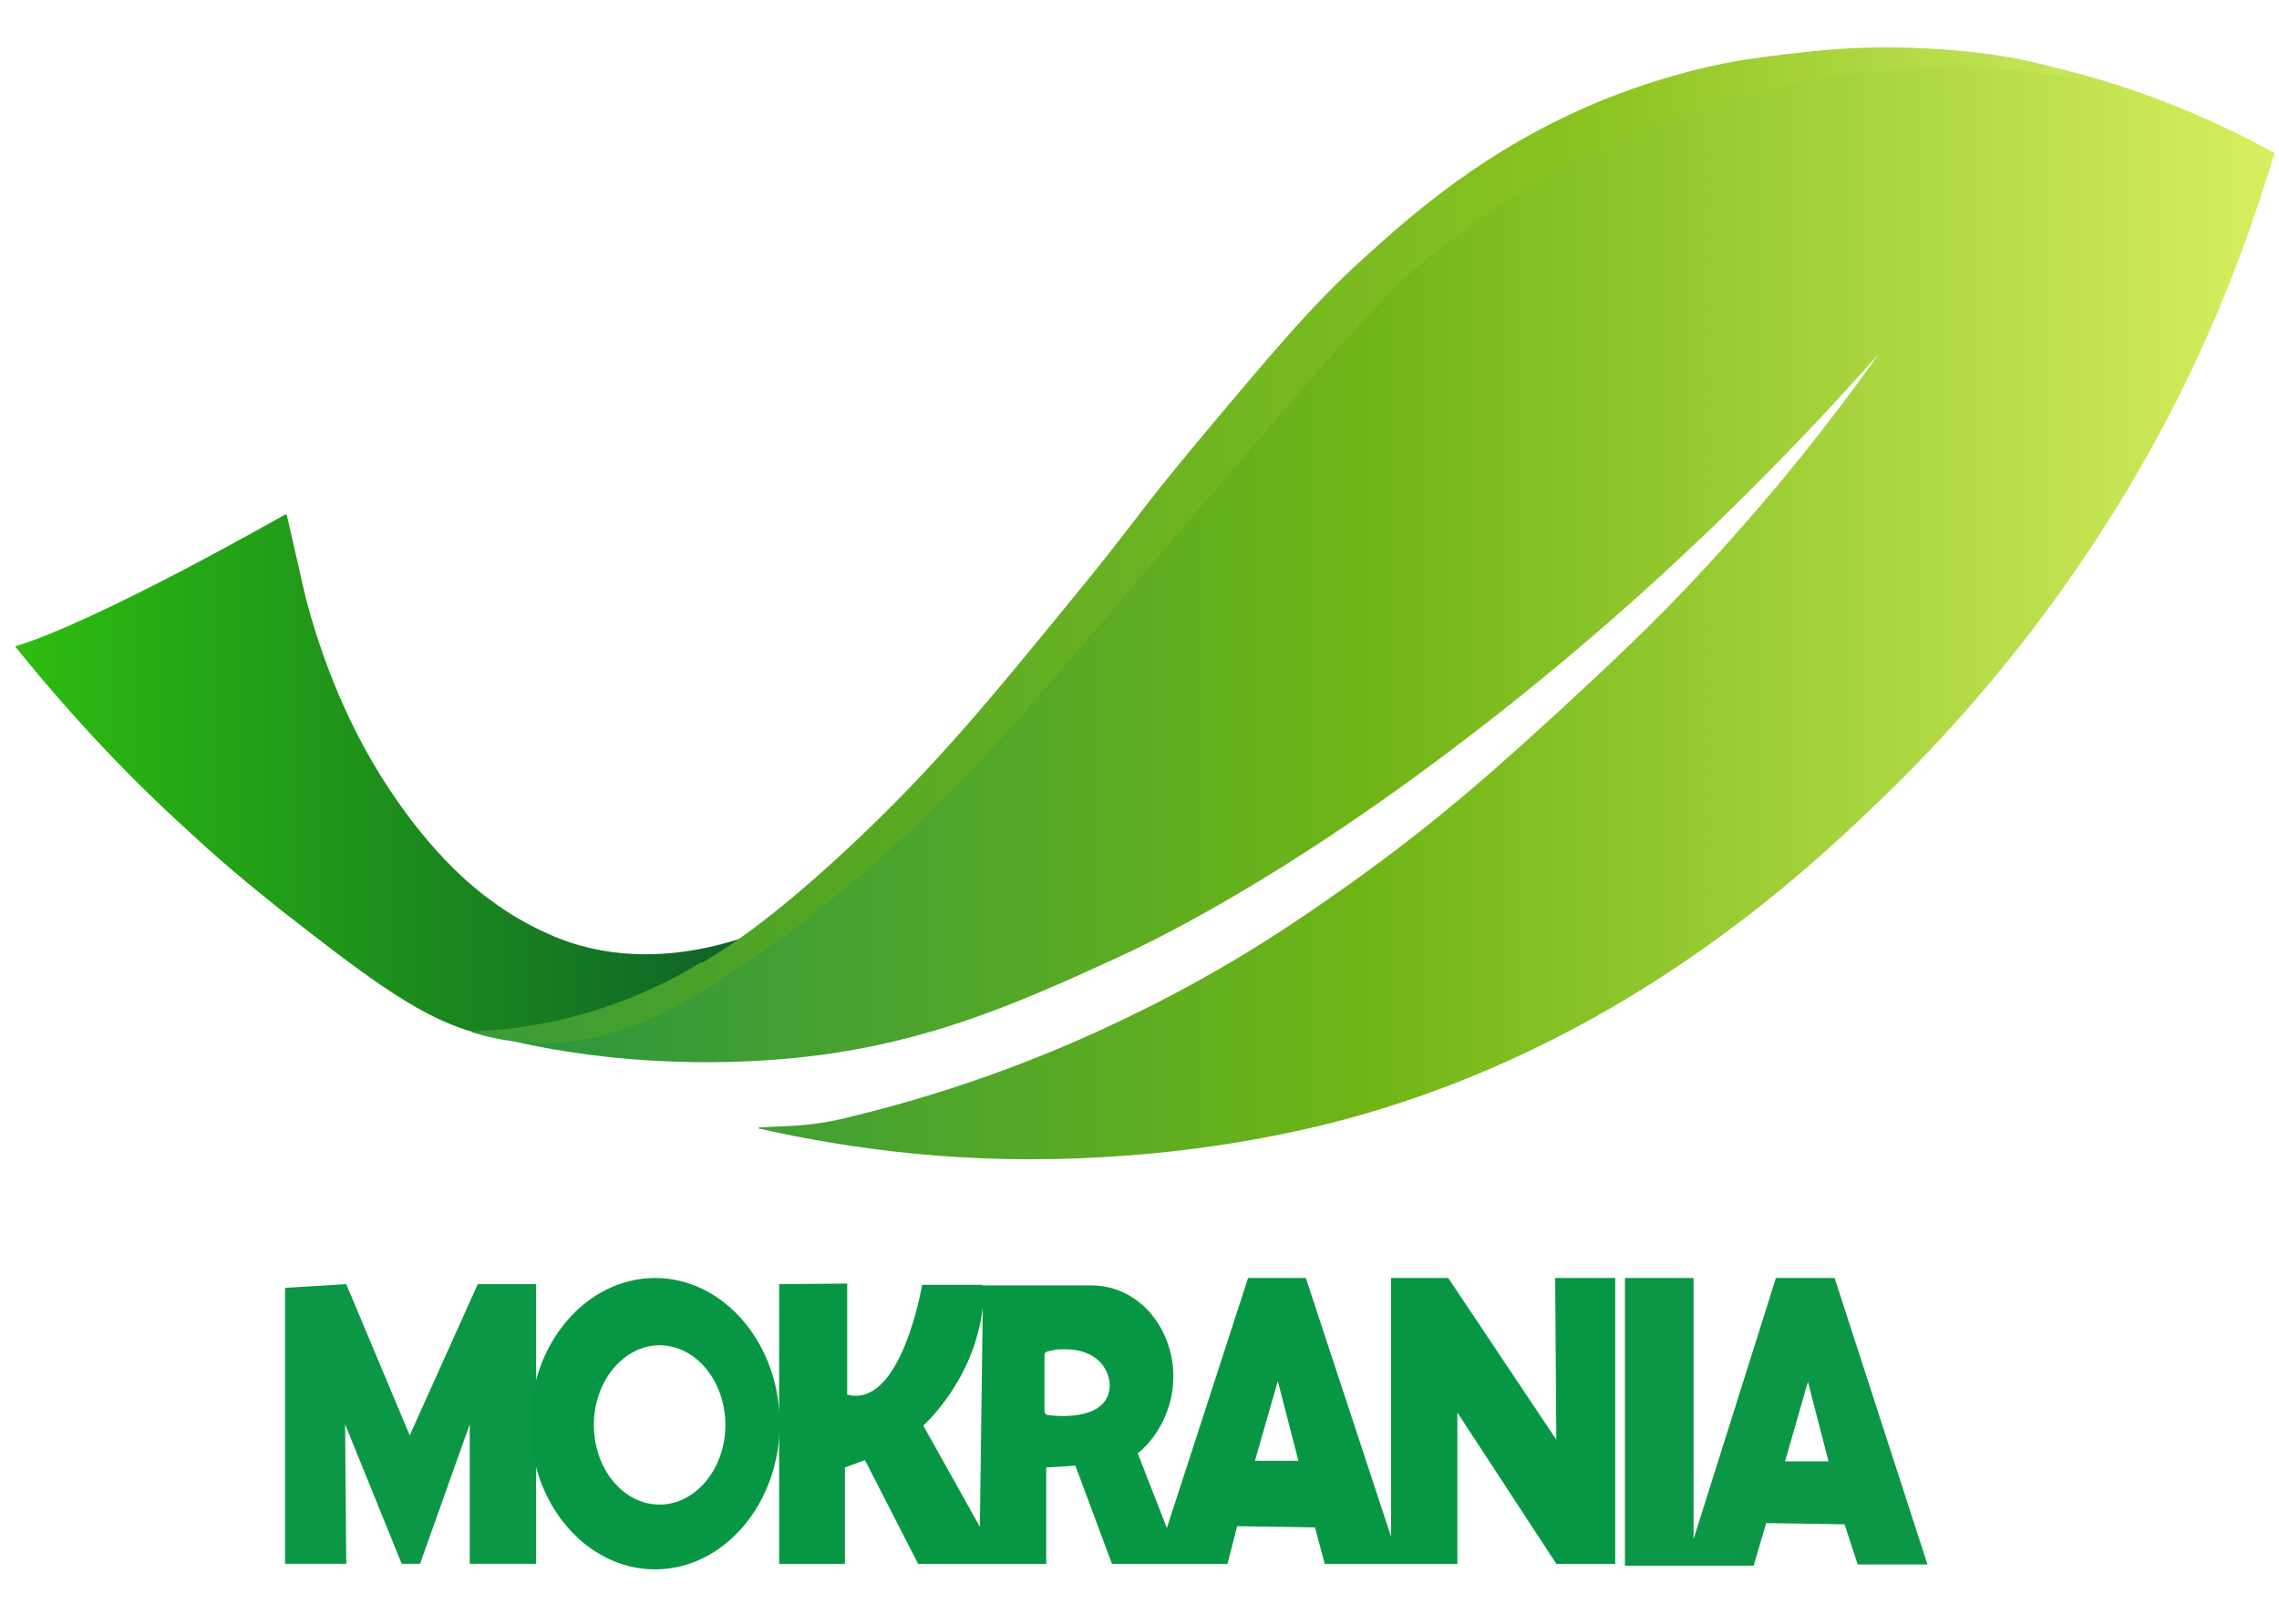
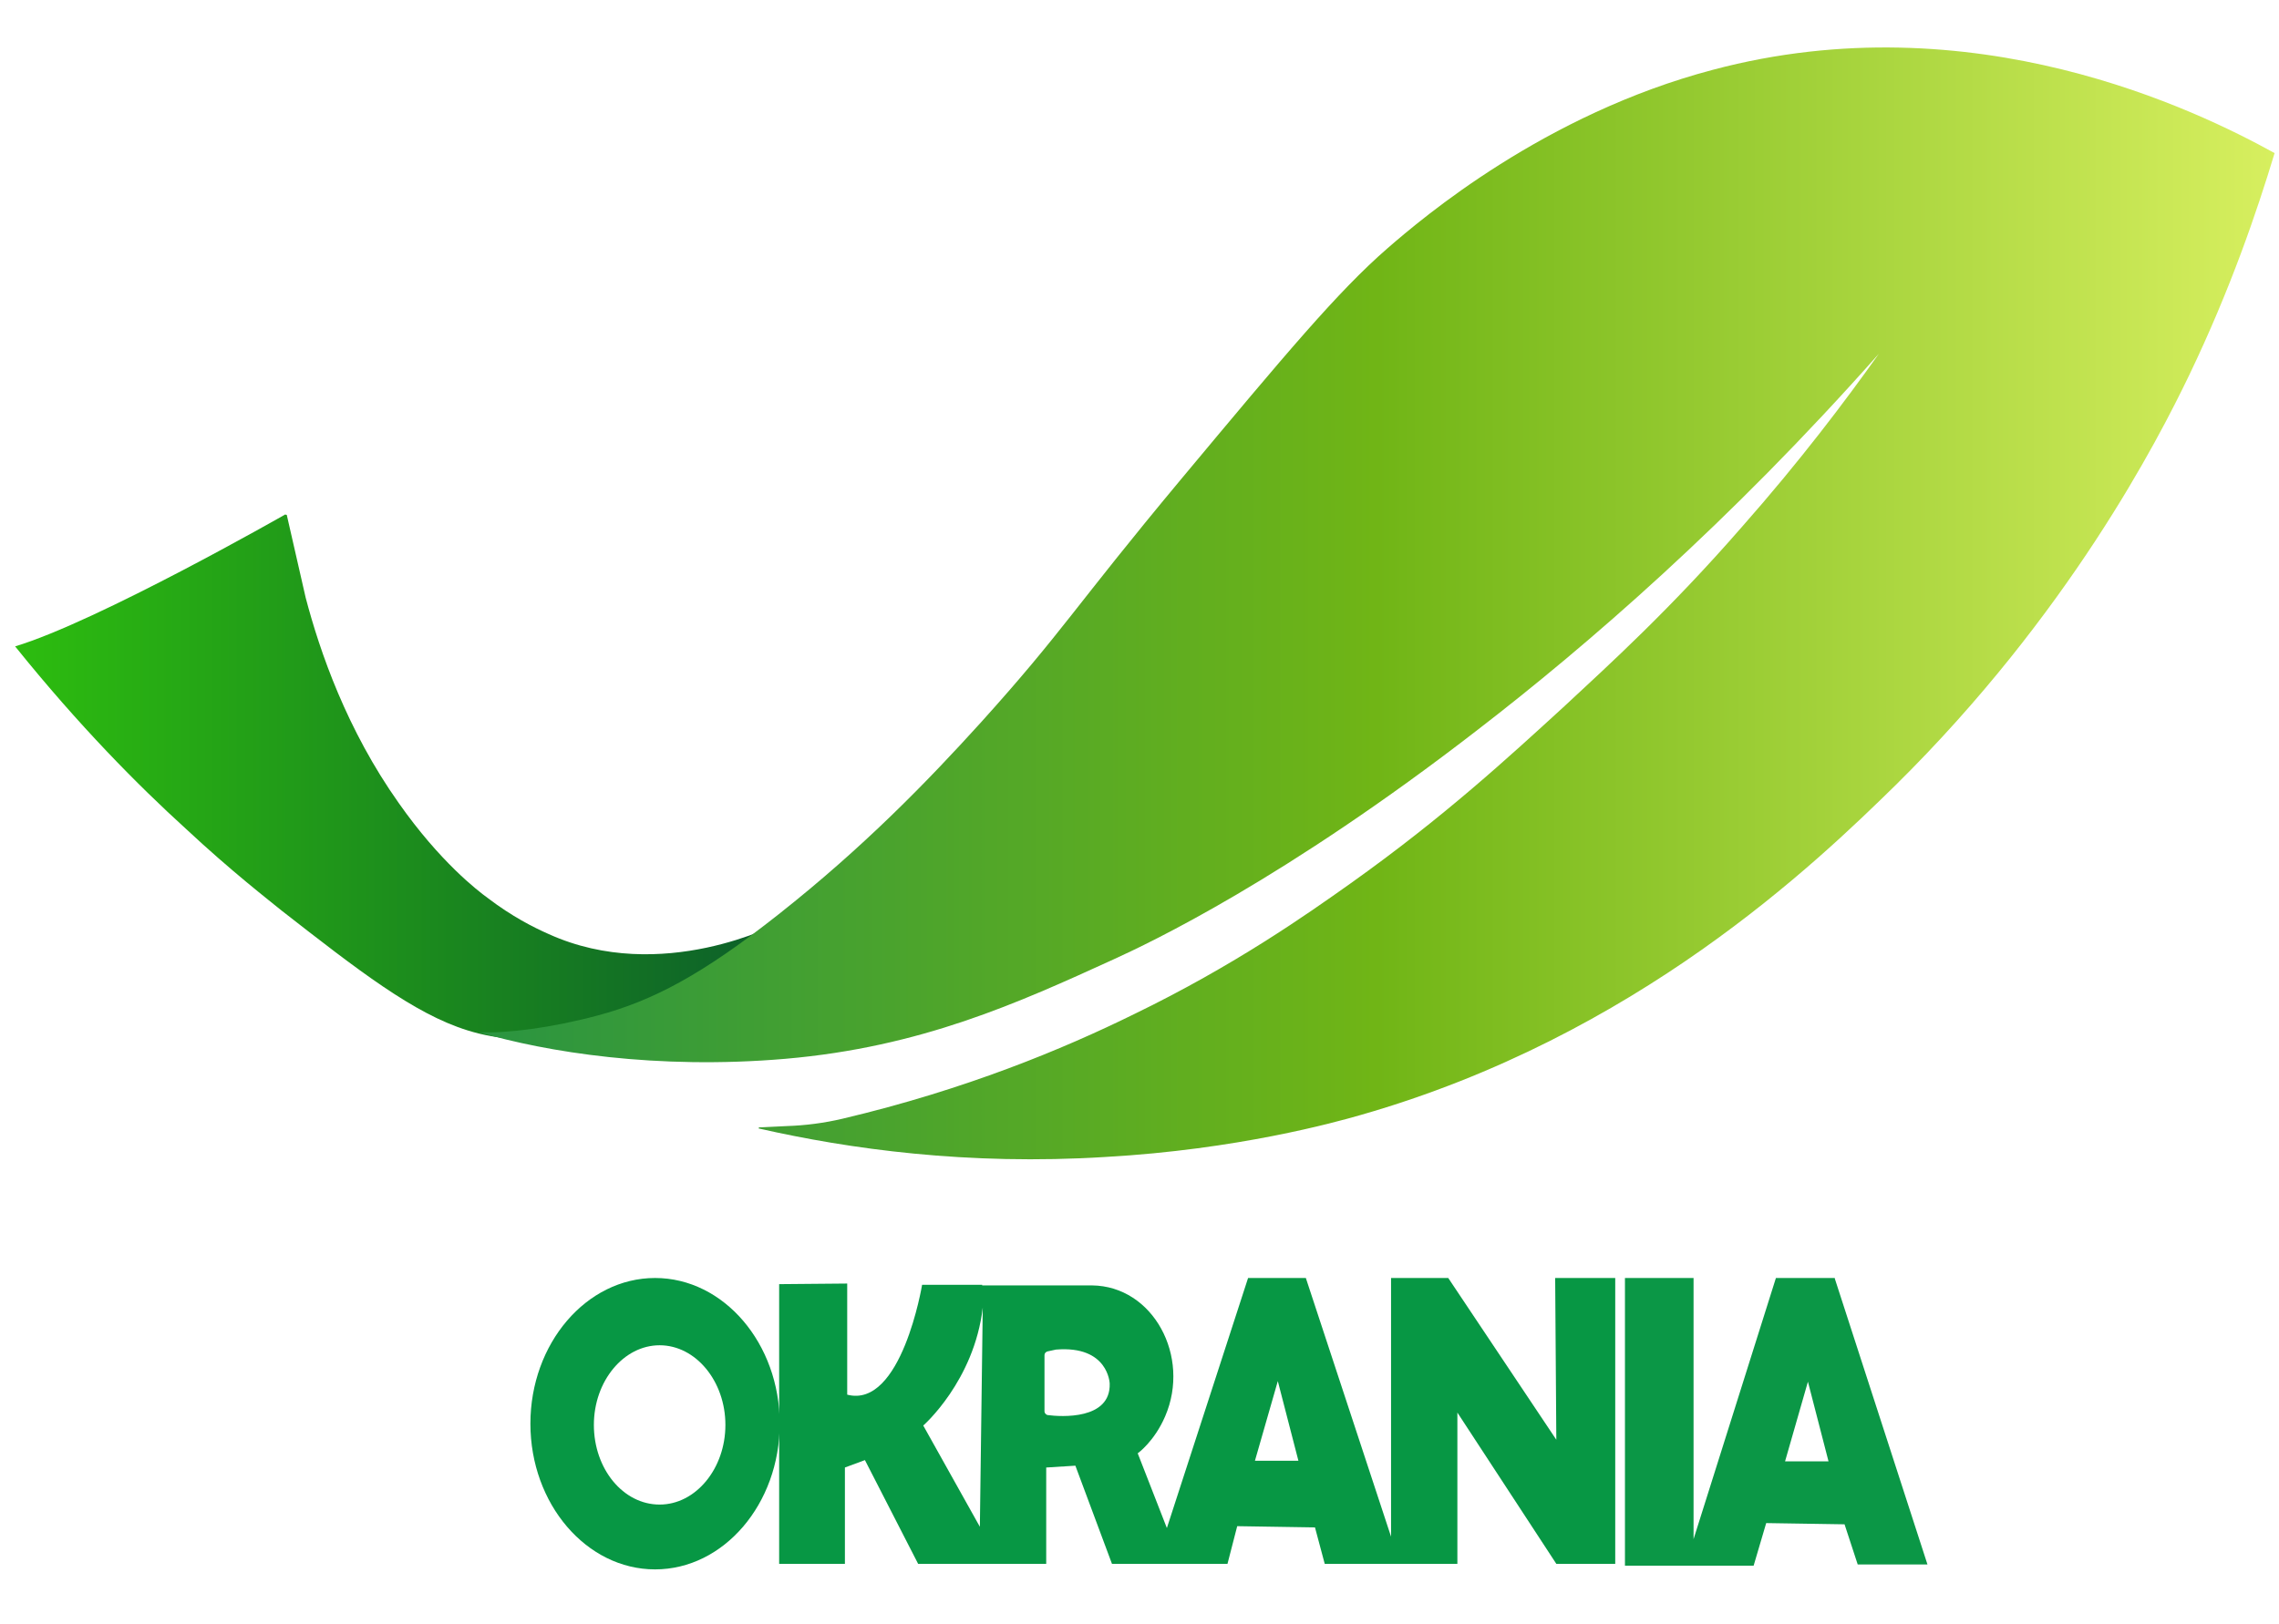
<svg xmlns="http://www.w3.org/2000/svg" width="87" height="62" viewBox="0 0 87 62" fill="none">
  <g clip-path="url(#clip0_2568_1479)">
    <path d="M10.903 19.637C10.903 19.637 3.721 23.739 0.577 24.682C3.022 27.723 5.293 30.01 7.083 31.636C8.851 33.287 10.292 34.395 10.751 34.772C13.654 37.035 15.794 38.709 17.846 39.345C22.648 40.854 27.779 36.941 29.744 35.243C29.744 35.243 25.268 37.624 20.946 35.668C20.356 35.408 19.527 34.984 18.632 34.3C18.239 34.017 16.798 32.909 15.226 30.67C13.239 27.864 12.213 24.894 11.668 22.819L10.947 19.66H10.903V19.637Z" fill="url(#paint0_linear_2568_1479)" />
    <path d="M28.98 43.048C28.98 43.048 28.936 43.095 28.98 43.095C32.407 43.873 36.926 44.509 42.209 44.179C47.23 43.896 50.964 42.859 51.946 42.576C62.49 39.559 69.323 32.958 72.358 29.987C78.973 23.457 82.378 16.809 83.579 14.31C85.151 11.033 86.155 8.086 86.832 5.846C83.885 4.22 75.327 0.023 65.394 2.664C58.954 4.361 54.304 8.322 52.972 9.477C51.073 11.127 49.086 13.508 45.091 18.294C40.965 23.245 40.616 24.07 37.45 27.582C35.398 29.846 32.975 32.345 29.722 34.914C26.797 37.225 24.919 38.215 22.801 38.781C21.033 39.252 19.352 39.464 18.282 39.417C20.858 40.172 25.05 40.855 29.984 40.431C35.158 39.983 38.847 38.309 42.559 36.612C43.847 36.022 49.021 33.594 56.443 27.842C60.569 24.659 65.983 19.991 71.725 13.508C70.437 15.323 68.712 17.61 66.507 20.109C63.757 23.268 61.442 25.366 59.718 26.97C57.578 28.926 55.133 31.189 51.553 33.736C49.894 34.914 47.121 36.871 43.279 38.733C40.594 40.054 36.861 41.609 32.167 42.718C31.468 42.883 30.748 42.977 30.027 43L29.045 43.048H28.98Z" fill="url(#paint1_linear_2568_1479)" />
-     <path d="M18.021 39.418C18.545 39.583 19.309 39.771 20.226 39.818C23.195 39.96 25.509 38.687 27.364 37.508C32.036 34.561 35.355 31.143 36.381 30.129C39.044 27.394 40.201 25.933 45.441 19.827C52.361 11.717 53.278 10.821 54.74 9.69C59.609 5.847 64.128 4.362 65.35 3.985C71.267 2.122 76.441 2.499 79.693 3.042C79.693 3.042 75.502 0.896 66.398 2.311C64.805 2.594 62.949 3.089 60.962 3.914C56.684 5.705 53.911 8.181 52.012 9.902C50.069 11.67 48.628 13.391 45.746 16.833C43.301 19.756 43.367 19.921 40.681 23.174C37.887 26.593 35.791 29.163 32.648 32.133C29.766 34.844 28.019 36.046 26.819 36.754C26.819 36.754 26.775 36.754 26.753 36.754C24.439 38.168 21.885 39.017 19.243 39.3L18.021 39.394V39.418Z" fill="url(#paint2_linear_2568_1479)" />
-     <path d="M13.218 59.715H10.882V49.177L13.218 49.035L15.641 54.811L18.239 49.035H20.466V59.715H17.933V54.387L16.034 59.715H15.335L13.174 54.387L13.218 59.715Z" fill="#0B9746" />
    <path d="M25.007 48.801C22.387 48.801 20.248 51.3 20.248 54.364C20.248 57.429 22.387 59.928 25.007 59.928C27.627 59.928 29.766 57.429 29.766 54.364C29.766 51.3 27.627 48.801 25.007 48.801ZM25.181 57.453C23.784 57.453 22.671 56.085 22.671 54.412C22.671 52.738 23.806 51.37 25.181 51.37C26.557 51.37 27.692 52.738 27.692 54.412C27.692 56.085 26.557 57.453 25.181 57.453Z" fill="#079744" />
    <path d="M59.368 48.801L59.412 54.977L55.286 48.801H53.103V58.679L49.85 48.801H47.645L44.545 58.349L43.432 55.496C43.432 55.496 44.065 55.048 44.48 54.082C45.462 51.795 44.021 49.107 41.685 49.084C41.685 49.084 41.642 49.084 41.62 49.084H37.494C37.494 49.06 37.494 49.06 37.494 49.06H35.201C35.201 49.06 34.416 53.799 32.342 53.256V49.013C32.363 49.013 29.744 49.036 29.744 49.036V59.716H32.254V56.038L33.018 55.755L35.049 59.716H39.939V56.038L41.052 55.968L42.449 59.716H46.859L47.23 58.278L50.199 58.325L50.571 59.716H55.635V53.94L59.412 59.716H61.661V48.801H59.325H59.368ZM37.406 58.301L35.245 54.435C35.245 54.435 37.188 52.738 37.516 49.932L37.406 58.301ZM40.004 54.034C39.939 54.034 39.873 53.964 39.873 53.893V51.748C39.873 51.677 39.917 51.63 39.982 51.606C40.092 51.583 40.201 51.559 40.31 51.535C42.318 51.37 42.362 52.832 42.362 52.832C42.406 54.223 40.506 54.105 39.982 54.034H40.004ZM47.907 55.779L48.78 52.738L49.566 55.779H47.907Z" fill="#079744" />
    <path d="M70.043 48.801H67.795L64.651 58.773V48.801H62.032V59.787H66.944L67.424 58.16L70.415 58.207L70.917 59.739H73.58L70.043 48.824V48.801ZM68.144 55.803L69.017 52.761L69.803 55.803H68.144Z" fill="#0B9746" />
  </g>
  <defs>
    <linearGradient id="paint0_linear_2568_1479" x1="0.599" y1="29.656" x2="29.765" y2="29.656" gradientUnits="userSpaceOnUse">
      <stop stop-color="#2DBD0F" />
      <stop offset="1" stop-color="#0C5E2A" />
    </linearGradient>
    <linearGradient id="paint1_linear_2568_1479" x1="18.239" y1="23.032" x2="86.81" y2="23.032" gradientUnits="userSpaceOnUse">
      <stop stop-color="#2A9441" />
      <stop offset="0.5" stop-color="#70B516" />
      <stop offset="1" stop-color="#D7EF5F" />
    </linearGradient>
    <linearGradient id="paint2_linear_2568_1479" x1="18.021" y1="20.817" x2="79.693" y2="20.817" gradientUnits="userSpaceOnUse">
      <stop stop-color="#399B38" />
      <stop offset="0.2" stop-color="#52A523" />
      <stop offset="0.7" stop-color="#8CC420" />
      <stop offset="1" stop-color="#CAE75C" />
    </linearGradient>
    <clipPath id="clip0_2568_1479">
      <rect width="86.92" height="61.12" fill="white" />
    </clipPath>
  </defs>
</svg>